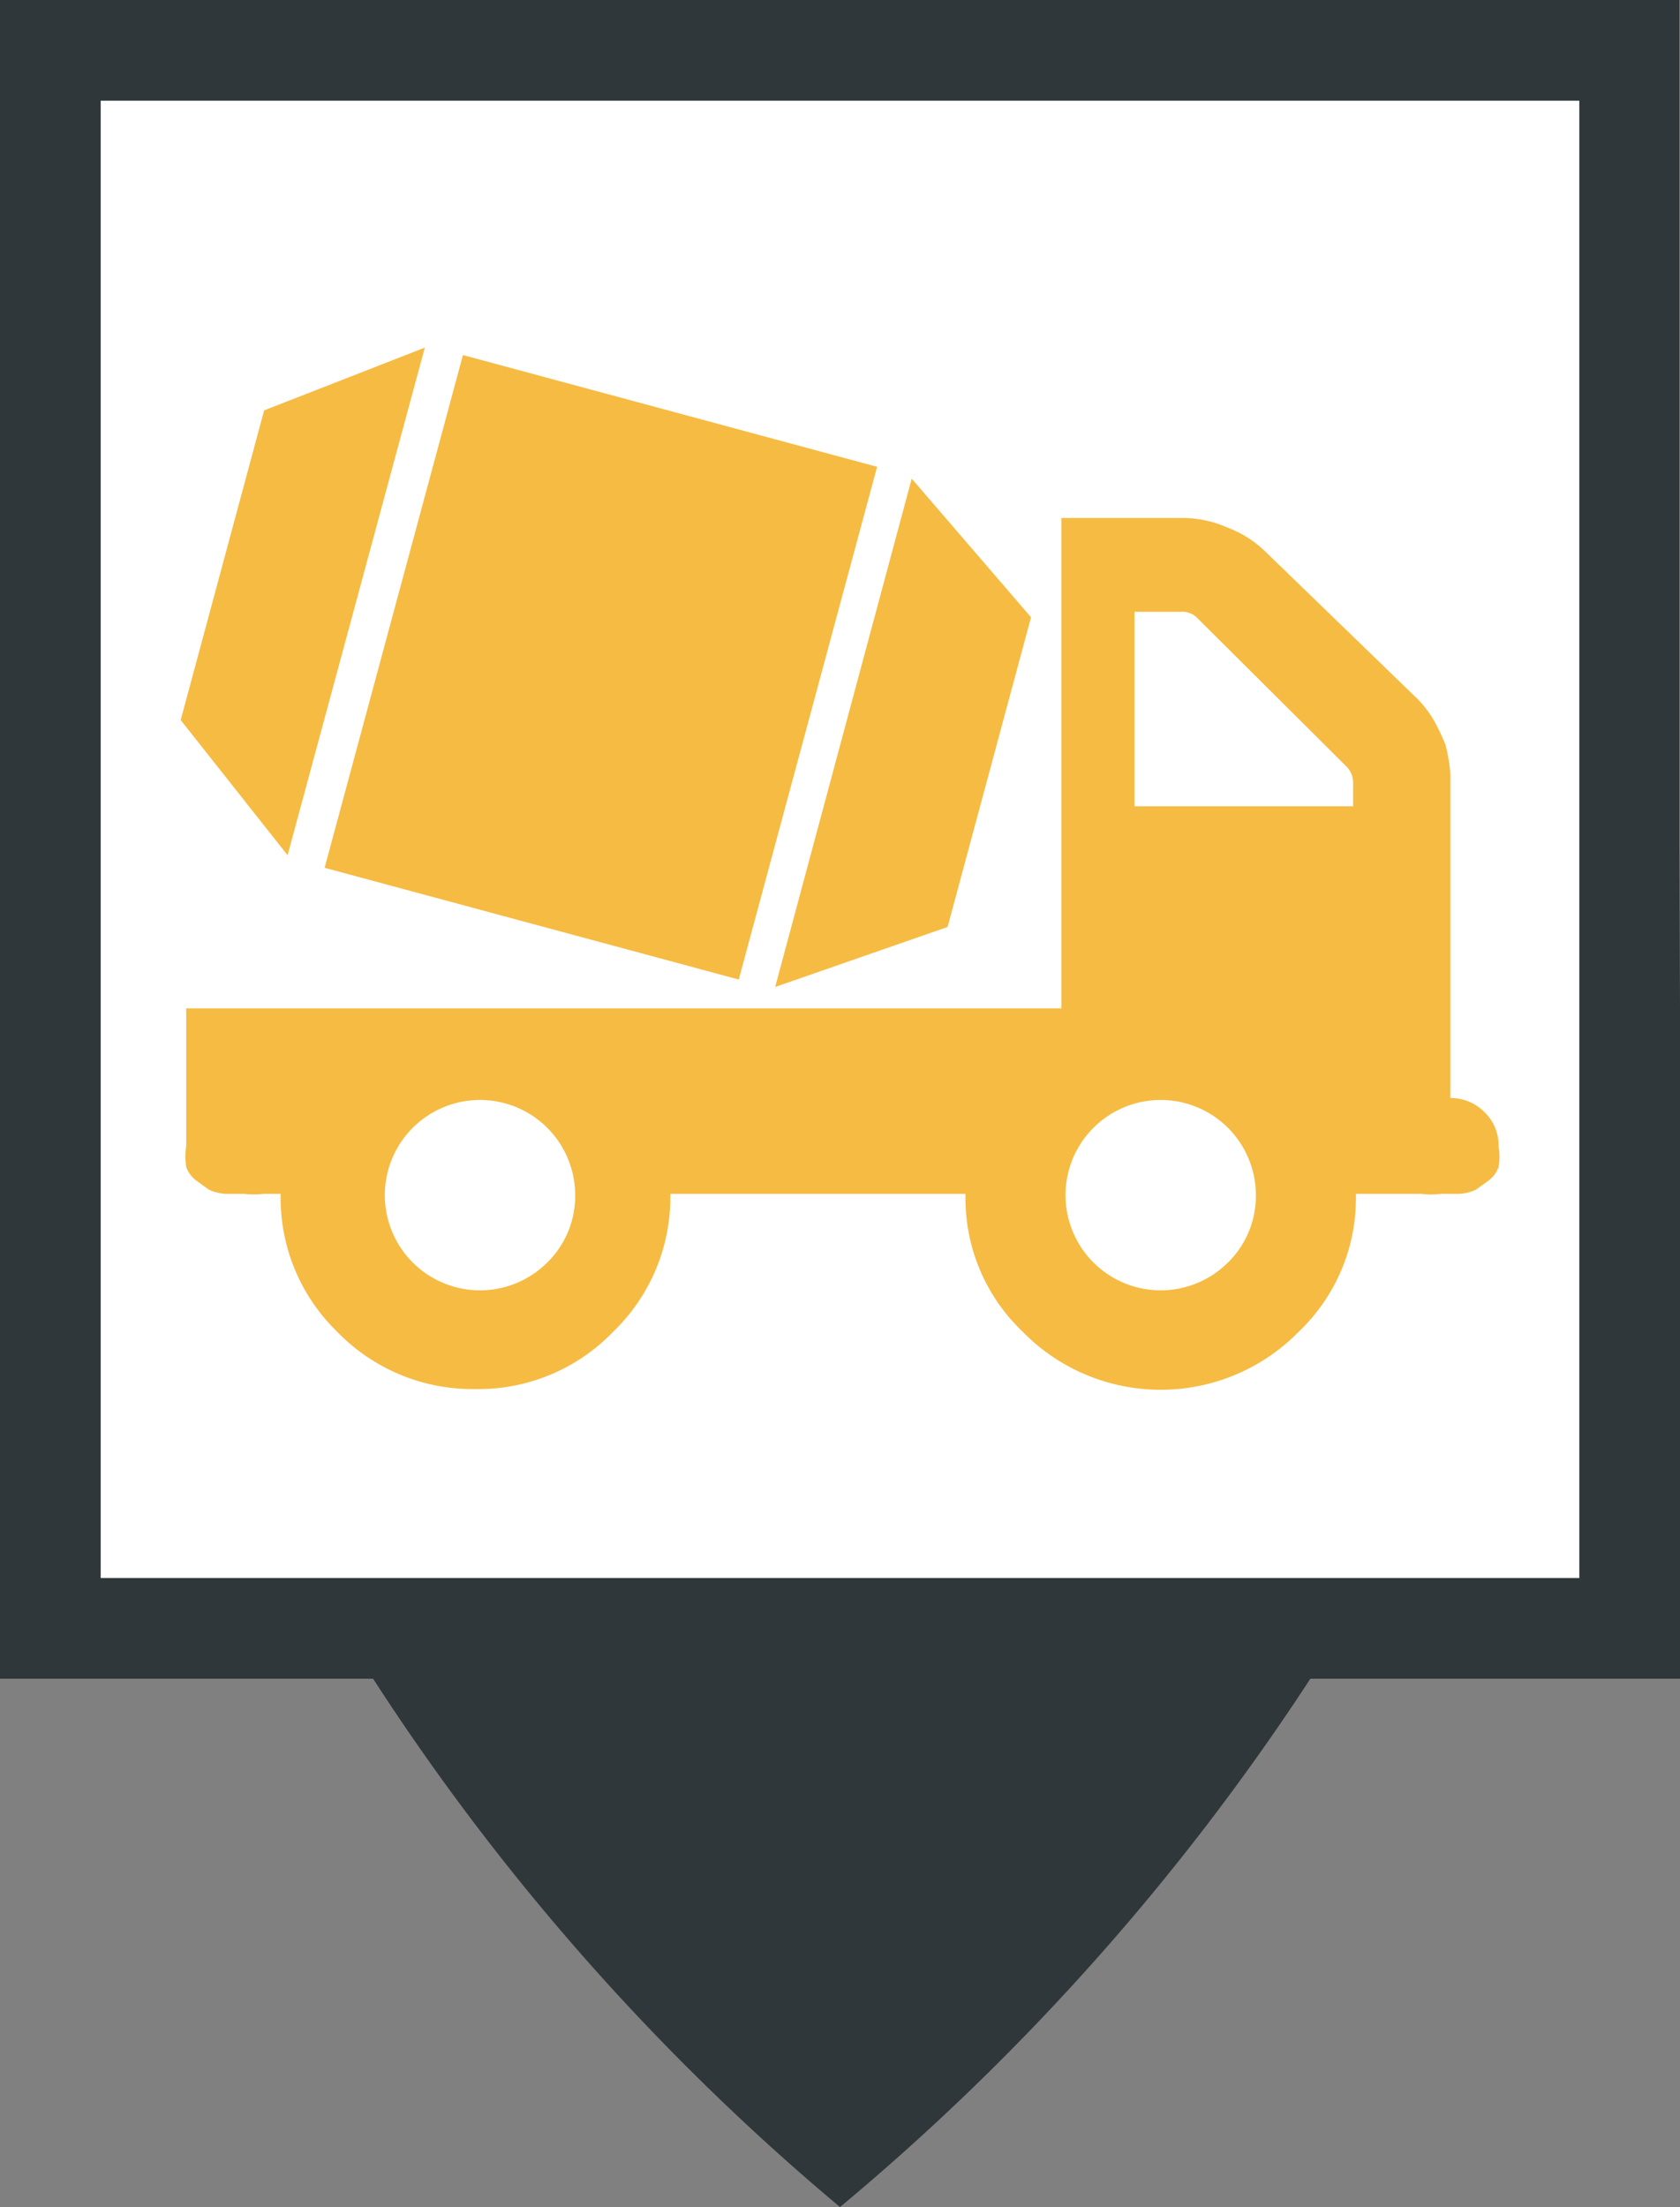
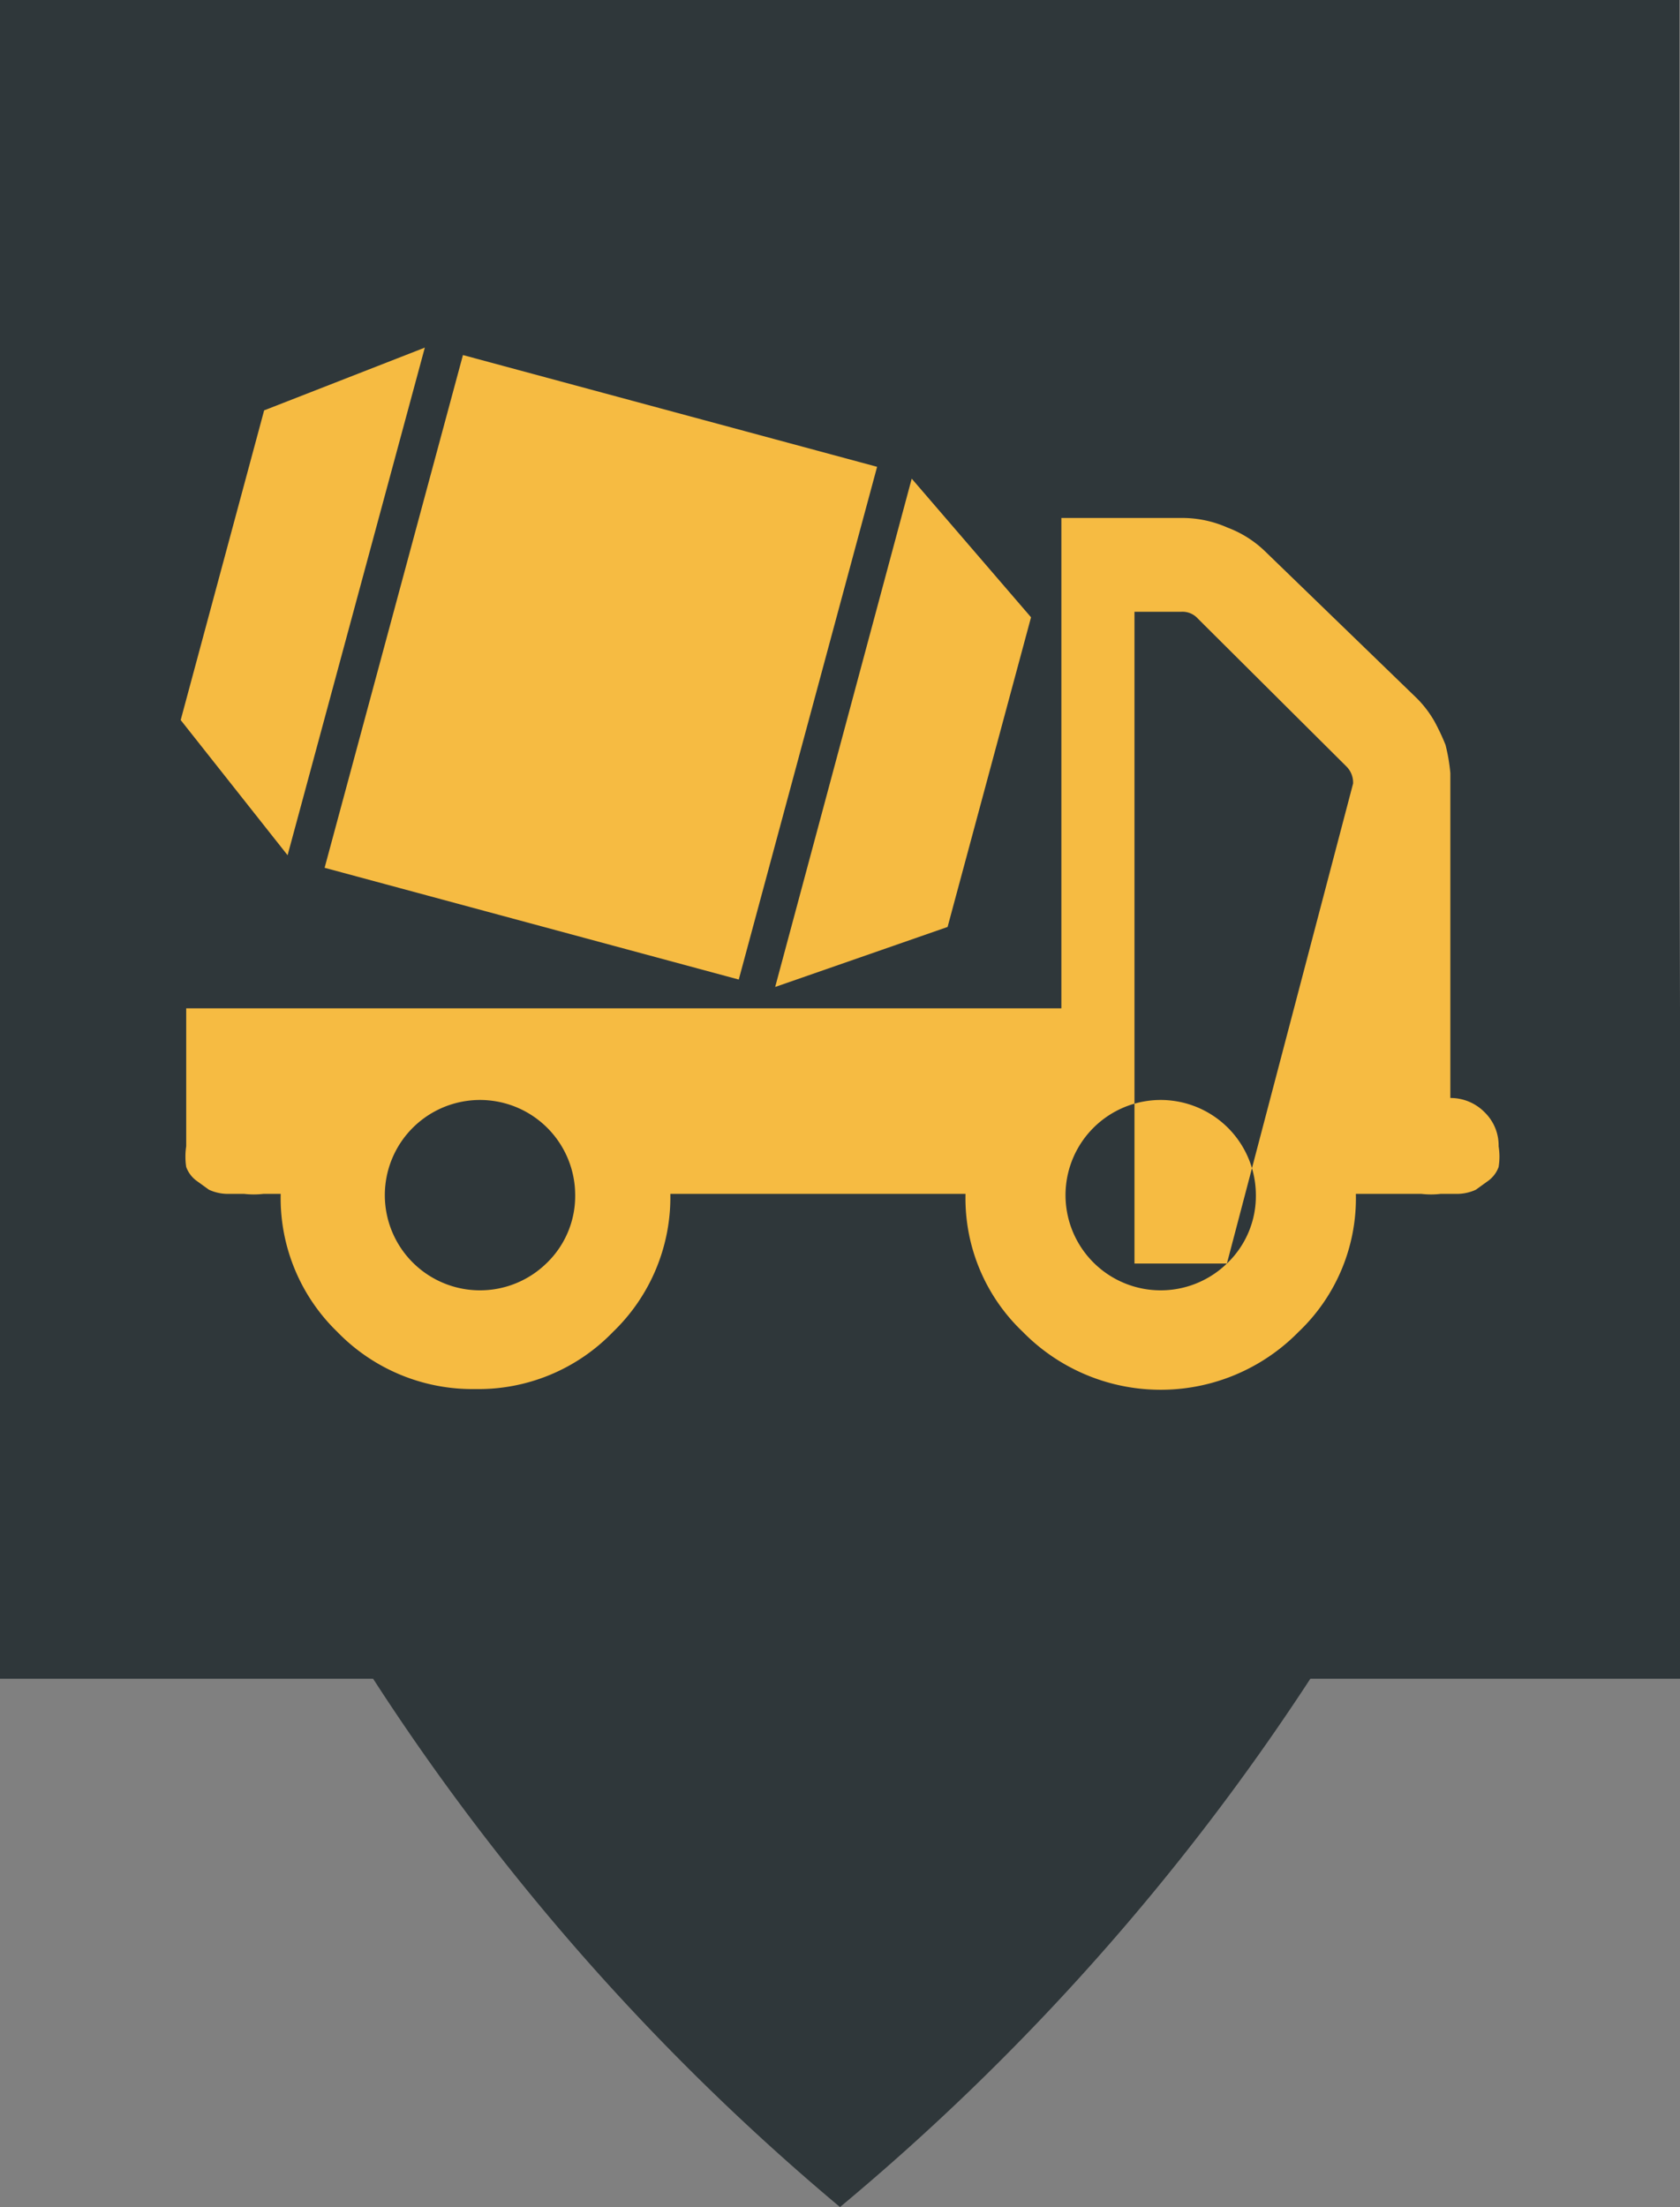
<svg xmlns="http://www.w3.org/2000/svg" viewBox="0 0 24.36 32">
  <rect x="0" y="0" width="24.36" height="32" fill="#808080" stroke="none" />
  <defs>
    <style>.cls-1{fill:#2f373a;}.cls-2{fill:#fff;}.cls-3{fill:#f6bb42;}</style>
  </defs>
  <title>BetonneuseJ</title>
  <g id="Calque_2" data-name="Calque 2">
    <g id="Calque_1-2" data-name="Calque 1">
      <path class="cls-1" d="M24.35,12.19h0V0H0V24.34H5.41A34.2,34.2,0,0,0,12.18,32,34.49,34.49,0,0,0,19,24.34h5.4Z" />
-       <rect class="cls-2" x="1.46" y="1.46" width="21.44" height="21.42" />
      <polygon class="cls-3" points="4.17 12.4 2.62 10.44 3.83 5.95 6.16 5.04 4.17 12.4" />
      <rect class="cls-3" x="5.6" y="5.83" width="6.22" height="7.7" transform="translate(14.6 21.29) rotate(-164.9)" />
      <polygon class="cls-3" points="13.74 13.44 11.24 14.31 13.22 6.94 14.95 8.95 13.74 13.44" />
-       <path class="cls-3" d="M21.53,16.13a.69.69,0,0,0-.5-.21V12.39c0-.06,0-.19,0-.38v-.42c0-.08,0-.21,0-.38a2.63,2.63,0,0,0-.07-.41,3.26,3.26,0,0,0-.16-.34,1.59,1.59,0,0,0-.25-.33L18.35,8a1.58,1.58,0,0,0-.55-.35,1.62,1.62,0,0,0-.65-.14H15.39V8.87h0v2.82h0v2.93H2.7v2a1,1,0,0,0,0,.3.43.43,0,0,0,.15.2l.18.13a.66.66,0,0,0,.26.06l.25,0a1.22,1.22,0,0,0,.28,0h.25a2.7,2.7,0,0,0,.82,2,2.73,2.73,0,0,0,2,.83,2.71,2.71,0,0,0,2-.83,2.71,2.71,0,0,0,.83-2H14a2.67,2.67,0,0,0,.83,2,2.8,2.8,0,0,0,4,0,2.67,2.67,0,0,0,.83-2h.95a1.2,1.2,0,0,0,.28,0l.25,0a.66.66,0,0,0,.26-.06l.18-.13a.43.43,0,0,0,.15-.2.94.94,0,0,0,0-.3A.67.67,0,0,0,21.53,16.13ZM7.92,18.32a1.38,1.38,0,1,1,.42-1A1.35,1.35,0,0,1,7.92,18.32Zm9.87,0a1.38,1.38,0,1,1,.42-1A1.35,1.35,0,0,1,17.79,18.32Zm1.83-6.63H16.45V8.87h.68a.3.3,0,0,1,.24.1l2.15,2.14a.33.33,0,0,1,.1.25Z" />
+       <path class="cls-3" d="M21.53,16.13a.69.69,0,0,0-.5-.21V12.39c0-.06,0-.19,0-.38v-.42c0-.08,0-.21,0-.38a2.63,2.63,0,0,0-.07-.41,3.26,3.26,0,0,0-.16-.34,1.59,1.59,0,0,0-.25-.33L18.35,8a1.58,1.58,0,0,0-.55-.35,1.62,1.62,0,0,0-.65-.14H15.39V8.87h0v2.82h0v2.93H2.7v2a1,1,0,0,0,0,.3.43.43,0,0,0,.15.2l.18.13a.66.66,0,0,0,.26.06l.25,0a1.22,1.22,0,0,0,.28,0h.25a2.7,2.7,0,0,0,.82,2,2.73,2.73,0,0,0,2,.83,2.71,2.71,0,0,0,2-.83,2.71,2.71,0,0,0,.83-2H14a2.67,2.67,0,0,0,.83,2,2.8,2.8,0,0,0,4,0,2.67,2.67,0,0,0,.83-2h.95a1.2,1.2,0,0,0,.28,0l.25,0a.66.66,0,0,0,.26-.06l.18-.13a.43.43,0,0,0,.15-.2.94.94,0,0,0,0-.3A.67.67,0,0,0,21.53,16.13ZM7.92,18.32a1.38,1.38,0,1,1,.42-1A1.35,1.35,0,0,1,7.92,18.32Zm9.87,0a1.38,1.38,0,1,1,.42-1A1.35,1.35,0,0,1,17.79,18.32ZH16.45V8.87h.68a.3.3,0,0,1,.24.1l2.15,2.14a.33.33,0,0,1,.1.25Z" />
    </g>
  </g>
</svg>